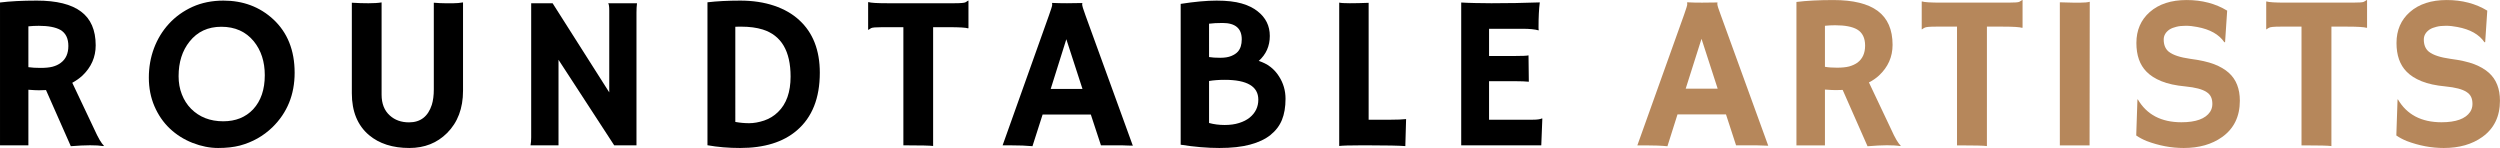
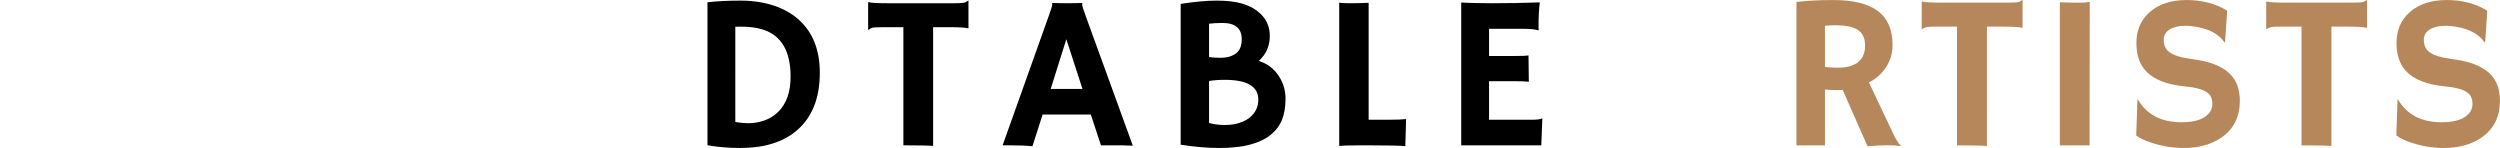
<svg xmlns="http://www.w3.org/2000/svg" viewBox="529.724 178.082 370.276 21.919">
-   <path d="m9.531-8.188c-.324.023-.668.031-1.031.031-.355 0-.883-.023-1.578-.078v8.234h-4.203v-21.156c1.477-.188 3.297-.281 5.453-.281 2.926 0 5.109.543 6.547 1.625 1.445 1.074 2.172 2.742 2.172 5 0 1.75-.664 3.25-1.984 4.5-.438.398-.934.746-1.484 1.047l3.219 6.797c.633 1.406 1.125 2.242 1.469 2.5l-.094.078c-1.023-.164-2.625-.16-4.812.016zm-1.062-9.516c-.543 0-1.059.027-1.547.078v6.047c.508.074 1.113.109 1.812.109.695 0 1.281-.055 1.75-.172.477-.125.891-.316 1.234-.578.75-.551 1.125-1.383 1.125-2.5 0-1.125-.391-1.914-1.172-2.375-.73-.406-1.797-.609-3.203-.609zm0 0" transform="translate(527.006 199.609)" />
-   <path d="m4.438-2.5c-.961-.914-1.715-2.016-2.266-3.297-.555-1.289-.828-2.703-.828-4.234 0-1.539.254-2.992.766-4.359.52-1.375 1.258-2.582 2.219-3.625.969-1.051 2.129-1.883 3.484-2.5 1.363-.613 2.891-.922 4.578-.922 2.906 0 5.359.918 7.359 2.75 2.125 1.961 3.188 4.605 3.188 7.938 0 3.23-1.094 5.918-3.281 8.062-1.355 1.312-2.965 2.219-4.828 2.719-.918.238-1.992.359-3.219.359-1.23 0-2.492-.25-3.781-.75-1.293-.508-2.422-1.223-3.391-2.141zm1.312-7.75c0 .98.16 1.883.484 2.703.32.824.773 1.531 1.359 2.125 1.238 1.242 2.828 1.859 4.766 1.859 1.844 0 3.32-.594 4.438-1.781 1.145-1.238 1.719-2.922 1.719-5.047 0-2.008-.543-3.68-1.625-5.016-1.18-1.438-2.781-2.156-4.812-2.156-1.98 0-3.547.73-4.703 2.188-1.086 1.355-1.625 3.062-1.625 5.125zm0 0" transform="translate(550.425 199.609)" />
-   <path d="m14.719-21.125c.656.055 1.195.078 1.625.078h1.312c.445 0 .91-.039 1.391-.125v13.094c0 2.594-.789 4.68-2.359 6.25-1.48 1.48-3.344 2.219-5.594 2.219-2.461 0-4.449-.633-5.969-1.906-1.699-1.438-2.547-3.504-2.547-6.203v-13.406c.875.055 1.695.078 2.469.078.781 0 1.426-.039 1.938-.125v13.656c0 1.336.406 2.367 1.219 3.094.75.68 1.695 1.016 2.844 1.016 1.688 0 2.812-.863 3.375-2.594.195-.625.297-1.395.297-2.312zm0 0" transform="translate(579.256 199.609)" />
-   <path d="m2.859 0c.062-.352.094-.742.094-1.172v-19.875h3.172l8.391 13.203v-12.125c0-.582-.055-.941-.156-1.078h4.266c-.055.43-.078.891-.078 1.391v19.656h-3.297l-8.25-12.672v12.672zm0 0" transform="translate(605.445 199.609)" />
  <path d="m7.844.391c-1.711 0-3.32-.137-4.828-.406v-21.172c1.395-.164 3.016-.25 4.859-.25s3.508.25 5 .75c1.488.5 2.734 1.215 3.734 2.141 2.031 1.855 3.047 4.453 3.047 7.797 0 3.75-1.133 6.594-3.391 8.531-2.023 1.742-4.828 2.609-8.422 2.609zm-.703-3.859c.688.125 1.367.188 2.047.188.688 0 1.426-.129 2.219-.391.789-.27 1.477-.691 2.062-1.266 1.238-1.195 1.859-2.945 1.859-5.25 0-3.781-1.375-6.102-4.125-6.969-.906-.281-1.961-.422-3.156-.422h-.422c-.156 0-.32.008-.484.016zm0 0" transform="translate(631.491 199.609)" />
  <path d="m10.312.094c-.5-.062-1.805-.094-3.906-.094h-.5v-17.5h-3.141c-.93 0-1.477.047-1.641.141-.168.094-.297.18-.391.25l-.047-.016v-4.047l.047-.047c.344.117 1.281.172 2.812.172h9.922c.926 0 1.473-.047 1.641-.141.164-.094.297-.176.391-.25l.047.016v4.047l-.047.047c-.344-.113-1.281-.172-2.812-.172h-2.375zm0 0" transform="translate(657.617 199.609)" />
  <path d="m4.25.125c-.906-.086-1.965-.125-3.172-.125h-1.25l6.875-19.281c.312-.875.469-1.379.469-1.516 0-.145-.008-.234-.016-.266l.016-.031c.688.031 1.414.047 2.188.047.625 0 1.379-.008 2.266-.031l.016.031c-.023.043-.031.102-.031.172 0 .199.16.734.484 1.609l7.016 19.312c-.211-.012-.453-.016-.734-.016 0 0-.277-.012-.828-.031-.262 0-.496 0-.703 0h-2.453l-1.5-4.562h-7.141zm7.406-8.484-2.391-7.359-2.312 7.359zm0 0" transform="translate(678.393 199.609)" />
  <path d="m16.016-1.531c-.773.617-1.777 1.09-3.016 1.422-1.23.332-2.746.5-4.547.5-1.793 0-3.703-.164-5.734-.484v-20.859c2.051-.32 3.828-.484 5.328-.484s2.734.141 3.703.422 1.754.668 2.359 1.156c1.207.938 1.812 2.156 1.812 3.656 0 1.492-.547 2.727-1.641 3.703 1.289.398 2.289 1.156 3 2.281.645 1 .969 2.109.969 3.328s-.18 2.262-.531 3.125c-.355.867-.922 1.609-1.703 2.234zm-9.094-11.547c.438.074.988.109 1.656.109.664 0 1.211-.086 1.641-.266.426-.176.754-.395.984-.656.375-.438.562-1.039.562-1.812 0-1.613-.949-2.422-2.844-2.422-.805 0-1.469.039-2 .109zm2.328 3.375c-.887 0-1.664.059-2.328.172v6.219c.727.199 1.5.297 2.312.297s1.523-.098 2.141-.297c.625-.195 1.145-.461 1.562-.797.852-.695 1.281-1.582 1.281-2.656 0-1.957-1.656-2.938-4.969-2.938zm0 0" transform="translate(701.875 199.609)" />
  <path d="m5.812 0c-1.555 0-2.586.031-3.094.094v-21.234c.25.062.77.094 1.562.094.801 0 1.734-.02 2.797-.062v17.312h3.266c.945 0 1.707-.031 2.281-.094-.074 2.469-.109 3.75-.109 3.844v.156c-1.031-.074-2.766-.109-5.203-.109zm0 0" transform="translate(725.357 199.609)" />
  <path d="m13.312-3.797c.645 0 1.098-.062 1.359-.188l.062.016-.156 3.969h-11.859v-21.156c.289.023.609.039.953.047l1.109.031c.738.023 1.539.031 2.406.031 2.414 0 4.805-.039 7.172-.125-.125.93-.188 2.168-.188 3.719 0 .168.008.293.031.375l-.031.047c-.543-.156-1.324-.234-2.344-.234h-4.984v4.031h3.766c1.156 0 1.848-.031 2.078-.094l.047 3.906c-.5-.051-1.152-.078-1.953-.078h-3.938v5.703zm0 0" transform="translate(743.427 199.609)" />
  <g fill="#b6875b">
-     <path d="m2.594.078c-.555-.055-1.199-.078-1.938-.078h-.766l4.203-11.75c.188-.531.281-.836.281-.922 0-.094-.008-.145-.016-.156l.016-.031c.414.023.859.031 1.328.031.383 0 .848-.004 1.391-.016v.016c-.012.031-.016.07-.016.109 0 .125.098.449.297.969l4.281 11.781c-.137-.012-.289-.016-.453-.016 0 0-.172-.008-.516-.016-.156 0-.297 0-.422 0h-1.5l-.906-2.781h-4.359zm4.516-5.172-1.453-4.484-1.422 4.484zm0 0" transform="matrix(1.648 0 0 1.648 772.413 199.614)" />
    <path d="m5.812-4.984c-.199.012-.406.016-.625.016s-.543-.016-.969-.047v5.016h-2.562v-12.891c.906-.113 2.008-.172 3.312-.172 1.789 0 3.125.328 4 .984.883.656 1.328 1.672 1.328 3.047 0 1.074-.406 1.992-1.219 2.75-.262.242-.562.449-.906.625l1.969 4.156c.383.855.68 1.359.891 1.516l-.047.047c-.625-.102-1.605-.098-2.938.016zm-.656-5.812c-.324 0-.637.016-.938.047v3.688c.312.055.676.078 1.094.078.426 0 .785-.035 1.078-.109.289-.082.539-.195.75-.344.457-.344.688-.852.688-1.531 0-.688-.242-1.172-.719-1.453-.438-.25-1.09-.375-1.953-.375zm0 0" transform="matrix(1.648 0 0 1.648 793.066 199.614)" />
    <path d="m6.281.062c-.305-.043-1.094-.062-2.375-.062h-.312v-10.672h-1.906c-.562 0-.898.031-1 .094-.105.055-.188.105-.25.156l-.016-.016v-2.469l.016-.031c.219.074.789.109 1.719.109h6.047c.57 0 .906-.023 1-.078.102-.062.188-.113.25-.156h.031v2.469l-.031.031c-.219-.07-.793-.109-1.719-.109h-1.453zm0 0" transform="matrix(1.648 0 0 1.648 813.655 199.614)" />
    <path d="m1.953-12.859c.645.023 1.035.031 1.172.031h.688c.344 0 .617-.023.828-.078l-.016 12.906h-2.672zm0 0" transform="matrix(1.648 0 0 1.648 831.59 199.614)" />
    <path d="m9.406-12.109-.188 2.828-.062.016c-.48-.707-1.293-1.164-2.438-1.375-.355-.07-.699-.109-1.031-.109-.336 0-.621.031-.859.094-.23.055-.43.133-.594.234-.355.242-.531.543-.531.906 0 .492.156.859.469 1.109.383.293 1.02.5 1.906.625.895.117 1.613.277 2.156.484.539.211.984.469 1.328.781.656.594.984 1.43.984 2.5 0 1.418-.531 2.508-1.594 3.266-.918.656-2.07.984-3.453.984-1.125 0-2.234-.211-3.328-.625-.355-.145-.668-.312-.938-.5l.109-3.219.031-.031c.801 1.375 2.109 2.062 3.922 2.062 1.301 0 2.16-.312 2.578-.938.133-.207.203-.441.203-.703 0-.258-.043-.473-.125-.641-.086-.176-.219-.32-.406-.438-.375-.25-1.008-.414-1.891-.5-.875-.082-1.594-.238-2.156-.469-.562-.227-1.012-.516-1.344-.859-.605-.613-.906-1.473-.906-2.578 0-1.145.398-2.07 1.203-2.781.82-.719 1.926-1.078 3.312-1.078 1.383 0 2.598.32 3.641.953zm0 0" transform="matrix(1.648 0 0 1.648 844.09 199.614)" />
    <path d="m6.281.062c-.305-.043-1.094-.062-2.375-.062h-.312v-10.672h-1.906c-.562 0-.898.031-1 .094-.105.055-.188.105-.25.156l-.016-.016v-2.469l.016-.031c.219.074.789.109 1.719.109h6.047c.57 0 .906-.023 1-.078.102-.062.188-.113.25-.156h.031v2.469l-.031.031c-.219-.07-.793-.109-1.719-.109h-1.453zm0 0" transform="matrix(1.648 0 0 1.648 864.679 199.614)" />
    <path d="m9.406-12.109-.188 2.828-.062.016c-.48-.707-1.293-1.164-2.438-1.375-.355-.07-.699-.109-1.031-.109-.336 0-.621.031-.859.094-.23.055-.43.133-.594.234-.355.242-.531.543-.531.906 0 .492.156.859.469 1.109.383.293 1.02.5 1.906.625.895.117 1.613.277 2.156.484.539.211.984.469 1.328.781.656.594.984 1.43.984 2.5 0 1.418-.531 2.508-1.594 3.266-.918.656-2.07.984-3.453.984-1.125 0-2.234-.211-3.328-.625-.355-.145-.668-.312-.938-.5l.109-3.219.031-.031c.801 1.375 2.109 2.062 3.922 2.062 1.301 0 2.16-.312 2.578-.938.133-.207.203-.441.203-.703 0-.258-.043-.473-.125-.641-.086-.176-.219-.32-.406-.438-.375-.25-1.008-.414-1.891-.5-.875-.082-1.594-.238-2.156-.469-.562-.227-1.012-.516-1.344-.859-.605-.613-.906-1.473-.906-2.578 0-1.145.398-2.07 1.203-2.781.82-.719 1.926-1.078 3.312-1.078 1.383 0 2.598.32 3.641.953zm0 0" transform="matrix(1.648 0 0 1.648 882.615 199.614)" />
  </g>
</svg>